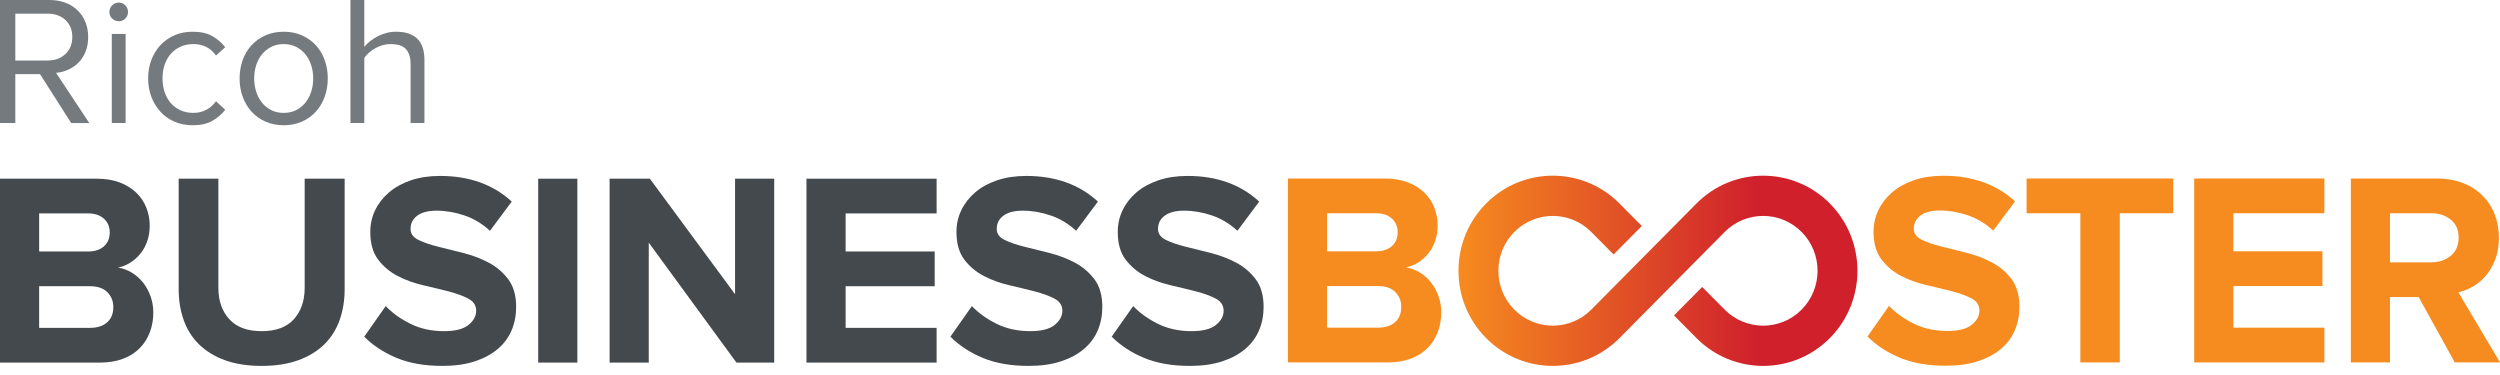
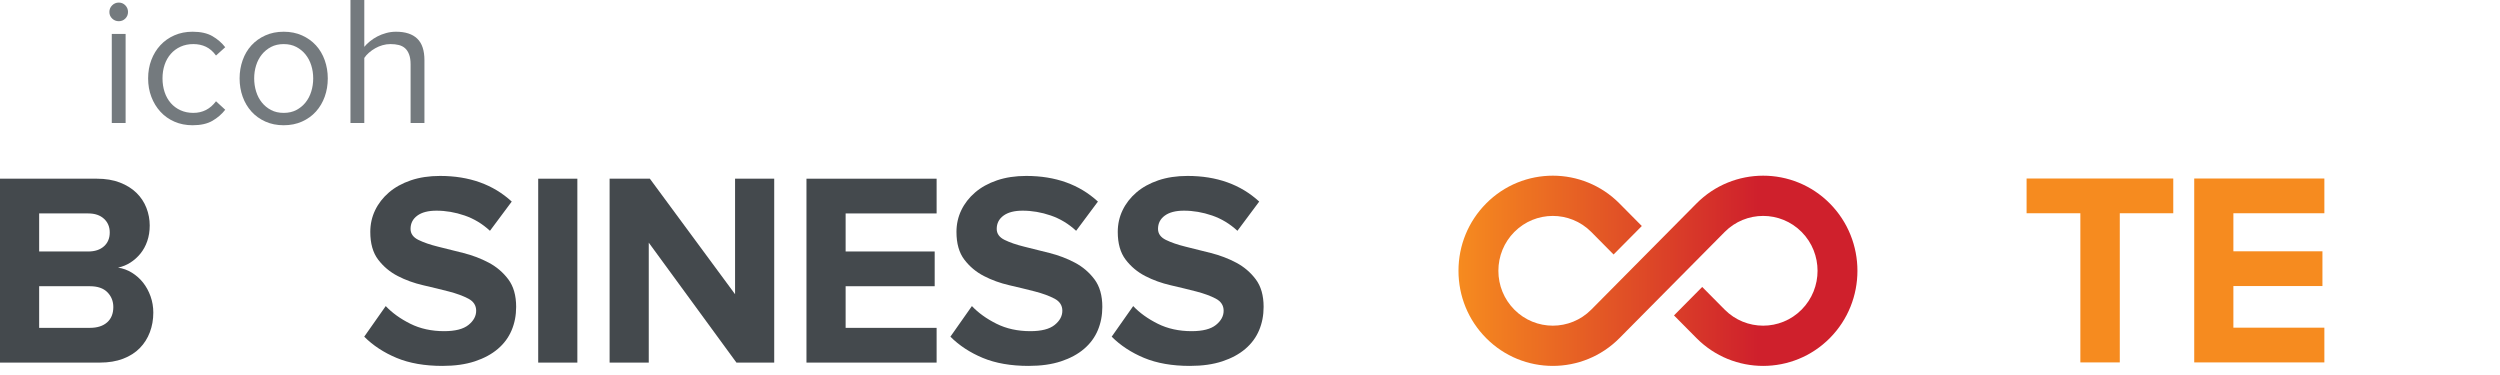
<svg xmlns="http://www.w3.org/2000/svg" id="Layer_1" version="1.1" viewBox="0 0 565.52 84.87">
  <defs>
    <clipPath id="clippath">
      <path d="M336.17,46.034c-4.03,4.066-6.25,9.472-6.25,15.223s2.22,11.154,6.25,15.219c8.318,8.391,21.855,8.394,30.175,0l23.792-24.002c4.799-4.844,12.609-4.84,17.408-.002,4.8,4.844,4.801,12.723,0,17.565-4.8,4.843-12.609,4.842-17.409,0l-5.083-5.127-6.382,6.44,5.082,5.126c4.16,4.196,9.623,6.295,15.087,6.295s10.928-2.099,15.088-6.295c8.319-8.392,8.319-22.048,0-30.442-8.32-8.392-21.857-8.39-30.175,0l-23.792,24.003c-4.8,4.843-12.61,4.842-17.409,0-2.326-2.345-3.606-5.465-3.606-8.78s1.28-6.437,3.606-8.783c4.788-4.829,12.571-4.84,17.374-.036l5.082,5.129,6.383-6.44-5.047-5.093c-4.16-4.196-9.624-6.294-15.088-6.294s-10.927,2.098-15.087,6.294" style="fill: none;" />
    </clipPath>
    <linearGradient id="linear-gradient" x1="-111.05" y1="352.209" x2="-110.05" y2="352.209" gradientTransform="translate(10351.94 31847.423) scale(90.248 -90.248)" gradientUnits="userSpaceOnUse">
      <stop offset="0" stop-color="#f68b1f" />
      <stop offset=".75" stop-color="#cf202c" />
      <stop offset="1" stop-color="#cf202c" />
    </linearGradient>
  </defs>
  <g>
-     <path d="M10.766,13.686c1.668,0,3.017-.492,4.047-1.476,1.028-.983,1.544-2.264,1.544-3.844s-.516-2.854-1.544-3.824c-1.03-.97-2.379-1.455-4.047-1.455H3.464v10.599h7.302ZM16.107,27.831l-7.052-11.057H3.464v11.057H0V0h11.183c1.279,0,2.454.195,3.525.584,1.071.39,1.996.953,2.775,1.69.779.736,1.384,1.62,1.816,2.648.431,1.029.646,2.183.646,3.462,0,1.252-.202,2.365-.605,3.338-.403.974-.939,1.794-1.606,2.461-.668.668-1.439,1.196-2.316,1.585-.876.39-1.788.626-2.733.71l7.511,11.353h-4.089Z" style="fill: #747a7e;" />
    <path d="M25.286,7.677h3.129v20.153h-3.129V7.677ZM26.871,4.798c-.585,0-1.085-.202-1.502-.605-.417-.403-.626-.898-.626-1.482s.209-1.084.626-1.502c.417-.417.917-.626,1.502-.626s1.077.209,1.482.626c.402.418.605.918.605,1.502s-.203,1.079-.605,1.482c-.405.403-.897.605-1.482.605" style="fill: #747a7e;" />
    <path d="M43.562,28.332c-1.502,0-2.873-.272-4.11-.814-1.238-.542-2.295-1.293-3.17-2.253-.877-.959-1.559-2.079-2.045-3.359-.488-1.279-.731-2.671-.731-4.173s.243-2.893.731-4.172c.486-1.279,1.168-2.393,2.045-3.338.875-.946,1.932-1.69,3.17-2.233,1.237-.542,2.608-.813,4.11-.813,1.836,0,3.332.334,4.486,1.001,1.154.668,2.12,1.502,2.9,2.504l-2.086,1.878c-.668-.919-1.427-1.579-2.275-1.982-.849-.404-1.801-.606-2.857-.606s-2.018.195-2.879.584c-.864.39-1.601.933-2.212,1.627-.612.697-1.078,1.517-1.399,2.462-.32.947-.48,1.976-.48,3.088s.16,2.149.48,3.109c.321.96.787,1.788,1.399,2.483.611.695,1.348,1.238,2.212,1.627.861.39,1.82.584,2.879.584,2.113,0,3.824-.876,5.132-2.628l2.086,1.919c-.78,1.001-1.746,1.836-2.9,2.503-1.154.668-2.65,1.002-4.486,1.002" style="fill: #747a7e;" />
    <path d="M64.173,25.536c1.085,0,2.037-.215,2.858-.646.82-.431,1.516-1.002,2.086-1.712.57-.709,1.002-1.536,1.294-2.482.293-.945.438-1.933.438-2.963s-.145-2.009-.438-2.941c-.292-.932-.724-1.753-1.294-2.462-.57-.71-1.266-1.279-2.086-1.711-.821-.431-1.773-.647-2.858-.647s-2.037.216-2.858.647c-.821.432-1.517,1.001-2.086,1.711-.571.709-1.002,1.53-1.294,2.462-.293.932-.438,1.913-.438,2.941s.145,2.018.438,2.963c.292.946.723,1.773,1.294,2.482.569.71,1.265,1.281,2.086,1.712.821.431,1.773.646,2.858.646M64.173,28.332c-1.53,0-2.914-.278-4.152-.835-1.238-.556-2.288-1.314-3.15-2.274-.863-.96-1.523-2.079-1.982-3.359-.458-1.279-.689-2.656-.689-4.131,0-1.446.231-2.816.689-4.11.459-1.293,1.119-2.413,1.982-3.359.862-.945,1.912-1.696,3.15-2.253,1.238-.556,2.622-.834,4.152-.834s2.913.278,4.152.834c1.237.557,2.288,1.308,3.15,2.253.862.946,1.523,2.066,1.982,3.359.459,1.294.689,2.664.689,4.11,0,1.475-.23,2.852-.689,4.131-.459,1.28-1.12,2.399-1.982,3.359-.862.96-1.913,1.718-3.15,2.274-1.239.557-2.622.835-4.152.835" style="fill: #747a7e;" />
    <path d="M92.88,27.831v-13.269c0-.89-.111-1.634-.334-2.232-.222-.598-.528-1.071-.917-1.419-.39-.347-.863-.591-1.419-.73-.557-.139-1.183-.209-1.878-.209-.612,0-1.21.084-1.794.251s-1.134.396-1.648.688c-.515.292-.988.626-1.419,1.001-.432.376-.786.772-1.064,1.19v14.729h-3.129V0h3.129v10.598c.334-.417.758-.834,1.272-1.252.516-.417,1.079-.785,1.691-1.105.611-.32,1.279-.577,2.002-.773.724-.194,1.461-.291,2.212-.291,2.114,0,3.714.521,4.799,1.564s1.627,2.664,1.627,4.861v14.229h-3.13Z" style="fill: #747a7e;" />
    <path d="M20.333,74.163c1.662,0,2.962-.412,3.897-1.238.937-.827,1.404-1.983,1.404-3.47,0-1.322-.447-2.437-1.341-3.346-.894-.908-2.214-1.363-3.96-1.363h-11.476v9.417h11.476ZM19.959,56.888c1.497,0,2.681-.39,3.554-1.168.874-.779,1.311-1.824,1.311-3.136,0-1.271-.437-2.306-1.311-3.105-.873-.799-2.057-1.199-3.554-1.199h-11.102v8.608h11.102ZM0,82.022v-41.6h21.892c1.996,0,3.742.291,5.239.872,1.497.581,2.744,1.359,3.742,2.335.998.975,1.746,2.107,2.246,3.393.499,1.287.748,2.615.748,3.985,0,1.287-.187,2.47-.561,3.549-.374,1.08-.894,2.024-1.56,2.833-.665.81-1.425,1.484-2.277,2.024-.851.54-1.776.915-2.774,1.121,1.123.166,2.172.551,3.149,1.156.976.604,1.819,1.354,2.526,2.249.707.896,1.268,1.927,1.685,3.092.414,1.166.623,2.395.623,3.685,0,1.582-.26,3.06-.78,4.435-.52,1.373-1.279,2.572-2.276,3.592-.998,1.02-2.256,1.822-3.774,2.405-1.519.583-3.274.874-5.27.874H0Z" style="fill: #44494d;" />
-     <path d="M59.189,82.771c-3.16,0-5.915-.427-8.263-1.278-2.35-.851-4.304-2.037-5.863-3.555-1.56-1.518-2.724-3.347-3.493-5.489-.77-2.141-1.154-4.5-1.154-7.079v-24.948h8.981v24.699c0,2.911.821,5.27,2.464,7.078,1.642,1.81,4.085,2.713,7.328,2.713s5.676-.903,7.298-2.713c1.622-1.808,2.432-4.167,2.432-7.078v-24.699h9.044v24.948c0,2.579-.385,4.938-1.154,7.079-.77,2.142-1.934,3.971-3.492,5.489-1.56,1.518-3.515,2.704-5.863,3.555-2.35.851-5.105,1.278-8.265,1.278" style="fill: #44494d;" />
    <path d="M100.104,82.771c-4.033,0-7.496-.604-10.385-1.808-2.891-1.206-5.333-2.807-7.328-4.803l4.865-6.923c1.455,1.539,3.305,2.869,5.55,3.992,2.245,1.123,4.803,1.683,7.672,1.683,2.495,0,4.325-.467,5.489-1.402,1.163-.936,1.746-2.006,1.746-3.213s-.593-2.12-1.778-2.744c-1.184-.624-2.661-1.164-4.427-1.622-1.768-.456-3.691-.924-5.77-1.403-2.08-.477-4.003-1.174-5.77-2.089-1.767-.915-3.243-2.152-4.427-3.711-1.186-1.559-1.778-3.648-1.778-6.268,0-1.747.363-3.378,1.091-4.897.727-1.517,1.766-2.858,3.118-4.022,1.351-1.164,3.004-2.079,4.959-2.745,1.954-.664,4.158-.998,6.611-.998,6.611,0,12.017,1.934,16.217,5.801l-4.927,6.611c-1.706-1.58-3.618-2.733-5.738-3.462-2.121-.727-4.242-1.091-6.362-1.091-1.871,0-3.317.374-4.335,1.123-1.019.748-1.528,1.746-1.528,2.994,0,1.081.592,1.913,1.778,2.495,1.184.582,2.66,1.091,4.427,1.527,1.767.437,3.681.916,5.739,1.435,2.057.52,3.97,1.247,5.738,2.183,1.766.935,3.243,2.194,4.428,3.773,1.185,1.581,1.777,3.66,1.777,6.237,0,1.914-.342,3.68-1.029,5.302-.685,1.621-1.725,3.025-3.119,4.209-1.393,1.186-3.128,2.121-5.207,2.808-2.079.685-4.512,1.028-7.297,1.028" style="fill: #44494d;" />
  </g>
  <rect x="121.746" y="40.422" width="8.857" height="41.6" style="fill: #44494d;" />
  <polygon points="166.277 40.422 166.277 66.554 147.004 40.422 137.898 40.422 137.898 82.022 146.755 82.022 146.755 54.892 166.589 82.022 175.134 82.022 175.134 40.422 166.277 40.422" style="fill: #44494d;" />
  <polygon points="182.43 40.422 182.43 82.022 211.869 82.022 211.869 74.164 191.287 74.164 191.287 64.746 211.433 64.746 211.433 56.887 191.287 56.887 191.287 48.281 211.869 48.281 211.869 40.422 182.43 40.422" style="fill: #44494d;" />
  <g>
    <path d="M232.701,82.771c-4.033,0-7.496-.604-10.385-1.808-2.89-1.206-5.332-2.807-7.328-4.803l4.865-6.923c1.455,1.539,3.305,2.869,5.55,3.992,2.245,1.123,4.803,1.683,7.672,1.683,2.495,0,4.325-.467,5.489-1.402,1.163-.936,1.746-2.006,1.746-3.213s-.593-2.12-1.777-2.744c-1.185-.624-2.662-1.164-4.428-1.622-1.768-.456-3.691-.924-5.77-1.403-2.08-.477-4.003-1.174-5.769-2.089-1.768-.915-3.244-2.152-4.428-3.711-1.186-1.559-1.778-3.648-1.778-6.268,0-1.747.363-3.378,1.091-4.897.727-1.517,1.767-2.858,3.119-4.022,1.35-1.164,3.003-2.079,4.958-2.745,1.954-.664,4.158-.998,6.611-.998,6.611,0,12.017,1.934,16.217,5.801l-4.927,6.611c-1.706-1.58-3.618-2.733-5.738-3.462-2.121-.727-4.241-1.091-6.362-1.091-1.871,0-3.316.374-4.335,1.123-1.019.748-1.528,1.746-1.528,2.994,0,1.081.592,1.913,1.778,2.495,1.184.582,2.66,1.091,4.428,1.527,1.766.437,3.68.916,5.738,1.435,2.057.52,3.97,1.247,5.738,2.183,1.767.935,3.243,2.194,4.428,3.773,1.185,1.581,1.778,3.66,1.778,6.237,0,1.914-.343,3.68-1.03,5.302-.685,1.621-1.725,3.025-3.118,4.209-1.394,1.186-3.129,2.121-5.208,2.808-2.079.685-4.512,1.028-7.297,1.028" style="fill: #44494d;" />
    <path d="M269.187,82.771c-4.033,0-7.496-.604-10.385-1.808-2.891-1.206-5.332-2.807-7.328-4.803l4.865-6.923c1.455,1.539,3.305,2.869,5.55,3.992s4.803,1.683,7.672,1.683c2.495,0,4.325-.467,5.489-1.402,1.163-.936,1.746-2.006,1.746-3.213s-.593-2.12-1.778-2.744c-1.184-.624-2.661-1.164-4.427-1.622-1.768-.456-3.691-.924-5.77-1.403-2.08-.477-4.003-1.174-5.77-2.089-1.767-.915-3.243-2.152-4.427-3.711-1.186-1.559-1.778-3.648-1.778-6.268,0-1.747.363-3.378,1.091-4.897.727-1.517,1.766-2.858,3.118-4.022,1.351-1.164,3.004-2.079,4.959-2.745,1.954-.664,4.158-.998,6.611-.998,6.611,0,12.017,1.934,16.217,5.801l-4.927,6.611c-1.706-1.58-3.618-2.733-5.738-3.462-2.121-.727-4.242-1.091-6.362-1.091-1.871,0-3.317.374-4.335,1.123-1.019.748-1.528,1.746-1.528,2.994,0,1.081.592,1.913,1.778,2.495,1.184.582,2.66,1.091,4.428,1.527,1.766.437,3.68.916,5.738,1.435,2.057.52,3.97,1.247,5.738,2.183,1.766.935,3.243,2.194,4.428,3.773,1.185,1.581,1.777,3.66,1.777,6.237,0,1.914-.342,3.68-1.029,5.302-.685,1.621-1.725,3.025-3.119,4.209-1.393,1.186-3.128,2.121-5.207,2.808-2.079.685-4.512,1.028-7.297,1.028" style="fill: #44494d;" />
-     <path d="M311.675,74.122c1.662,0,2.962-.412,3.897-1.238.936-.827,1.404-1.984,1.404-3.47,0-1.322-.447-2.437-1.341-3.346-.894-.908-2.214-1.363-3.96-1.363h-11.476v9.417h11.476ZM311.301,56.846c1.497,0,2.681-.389,3.554-1.168.874-.779,1.311-1.823,1.311-3.135,0-1.271-.437-2.306-1.311-3.106-.873-.799-2.057-1.198-3.554-1.198h-11.102v8.607h11.102ZM291.342,81.981v-41.601h21.892c1.996,0,3.742.291,5.239.872,1.497.581,2.744,1.36,3.742,2.336.998.975,1.746,2.107,2.246,3.393.498,1.287.748,2.615.748,3.984,0,1.288-.187,2.471-.561,3.55-.374,1.08-.894,2.024-1.56,2.833-.665.81-1.425,1.484-2.277,2.024-.851.54-1.776.914-2.774,1.121,1.123.166,2.172.551,3.149,1.155.976.605,1.819,1.354,2.526,2.25.707.895,1.268,1.927,1.685,3.092.414,1.166.623,2.395.623,3.685,0,1.582-.26,3.06-.78,4.435-.52,1.373-1.279,2.572-2.276,3.592-.998,1.02-2.256,1.822-3.774,2.405-1.519.583-3.274.874-5.27.874h-22.578Z" style="fill: #f68b1f;" />
-     <path d="M440.157,82.729c-4.033,0-7.496-.604-10.385-1.808-2.891-1.206-5.333-2.807-7.328-4.803l4.865-6.923c1.455,1.539,3.305,2.869,5.55,3.992s4.803,1.683,7.672,1.683c2.495,0,4.325-.467,5.489-1.402,1.163-.936,1.746-2.006,1.746-3.213s-.593-2.121-1.778-2.745c-1.184-.623-2.661-1.163-4.427-1.621-1.768-.456-3.691-.925-5.77-1.403-2.08-.477-4.003-1.174-5.77-2.09-1.768-.914-3.243-2.151-4.427-3.711-1.186-1.558-1.778-3.647-1.778-6.267,0-1.747.363-3.378,1.091-4.897.727-1.517,1.766-2.859,3.119-4.023,1.35-1.163,3.003-2.079,4.958-2.744,1.954-.664,4.158-.998,6.611-.998,6.611,0,12.017,1.934,16.217,5.801l-4.927,6.611c-1.706-1.58-3.618-2.734-5.738-3.462-2.121-.727-4.242-1.091-6.362-1.091-1.871,0-3.317.374-4.335,1.122-1.019.749-1.528,1.747-1.528,2.994,0,1.082.592,1.913,1.778,2.495,1.184.583,2.66,1.091,4.428,1.528,1.766.436,3.68.915,5.738,1.434,2.057.521,3.97,1.248,5.738,2.184,1.766.935,3.243,2.194,4.428,3.773,1.185,1.581,1.778,3.66,1.778,6.236,0,1.915-.343,3.681-1.03,5.303-.685,1.621-1.725,3.025-3.119,4.209-1.393,1.186-3.128,2.121-5.207,2.808-2.079.685-4.512,1.028-7.297,1.028" style="fill: #f68b1f;" />
  </g>
  <polygon points="458.431 40.38 458.431 48.239 470.594 48.239 470.594 81.981 479.512 81.981 479.512 48.239 491.611 48.239 491.611 40.38 458.431 40.38" style="fill: #f68b1f;" />
  <polygon points="496.352 40.38 496.352 81.981 525.791 81.981 525.791 74.122 505.209 74.122 505.209 64.704 525.355 64.704 525.355 56.846 505.209 56.846 505.209 48.239 525.791 48.239 525.791 40.38 496.352 40.38" style="fill: #f68b1f;" />
-   <path d="M549.99,59.341c1.746,0,3.212-.493,4.396-1.481,1.186-.986,1.778-2.363,1.778-4.131,0-1.728-.592-3.073-1.778-4.04-1.184-.966-2.65-1.45-4.396-1.45h-9.356v11.102h9.356ZM555.291,81.981l-8.17-14.781h-6.487v14.781h-8.856v-41.601h19.46c2.16,0,4.105.334,5.831.998,1.725.665,3.202,1.6,4.428,2.806,1.226,1.206,2.162,2.63,2.807,4.27.644,1.642.966,3.419.966,5.331,0,1.829-.27,3.45-.81,4.864-.542,1.413-1.238,2.63-2.09,3.648-.852,1.018-1.83,1.85-2.931,2.493-1.102.644-2.214,1.09-3.337,1.34l9.418,15.851h-10.229Z" style="fill: #f68b1f;" />
  <g style="clip-path: url(#clippath);">
    <rect x="329.92" y="37.641" width="92.328" height="47.228" style="fill: url(#linear-gradient);" />
  </g>
</svg>